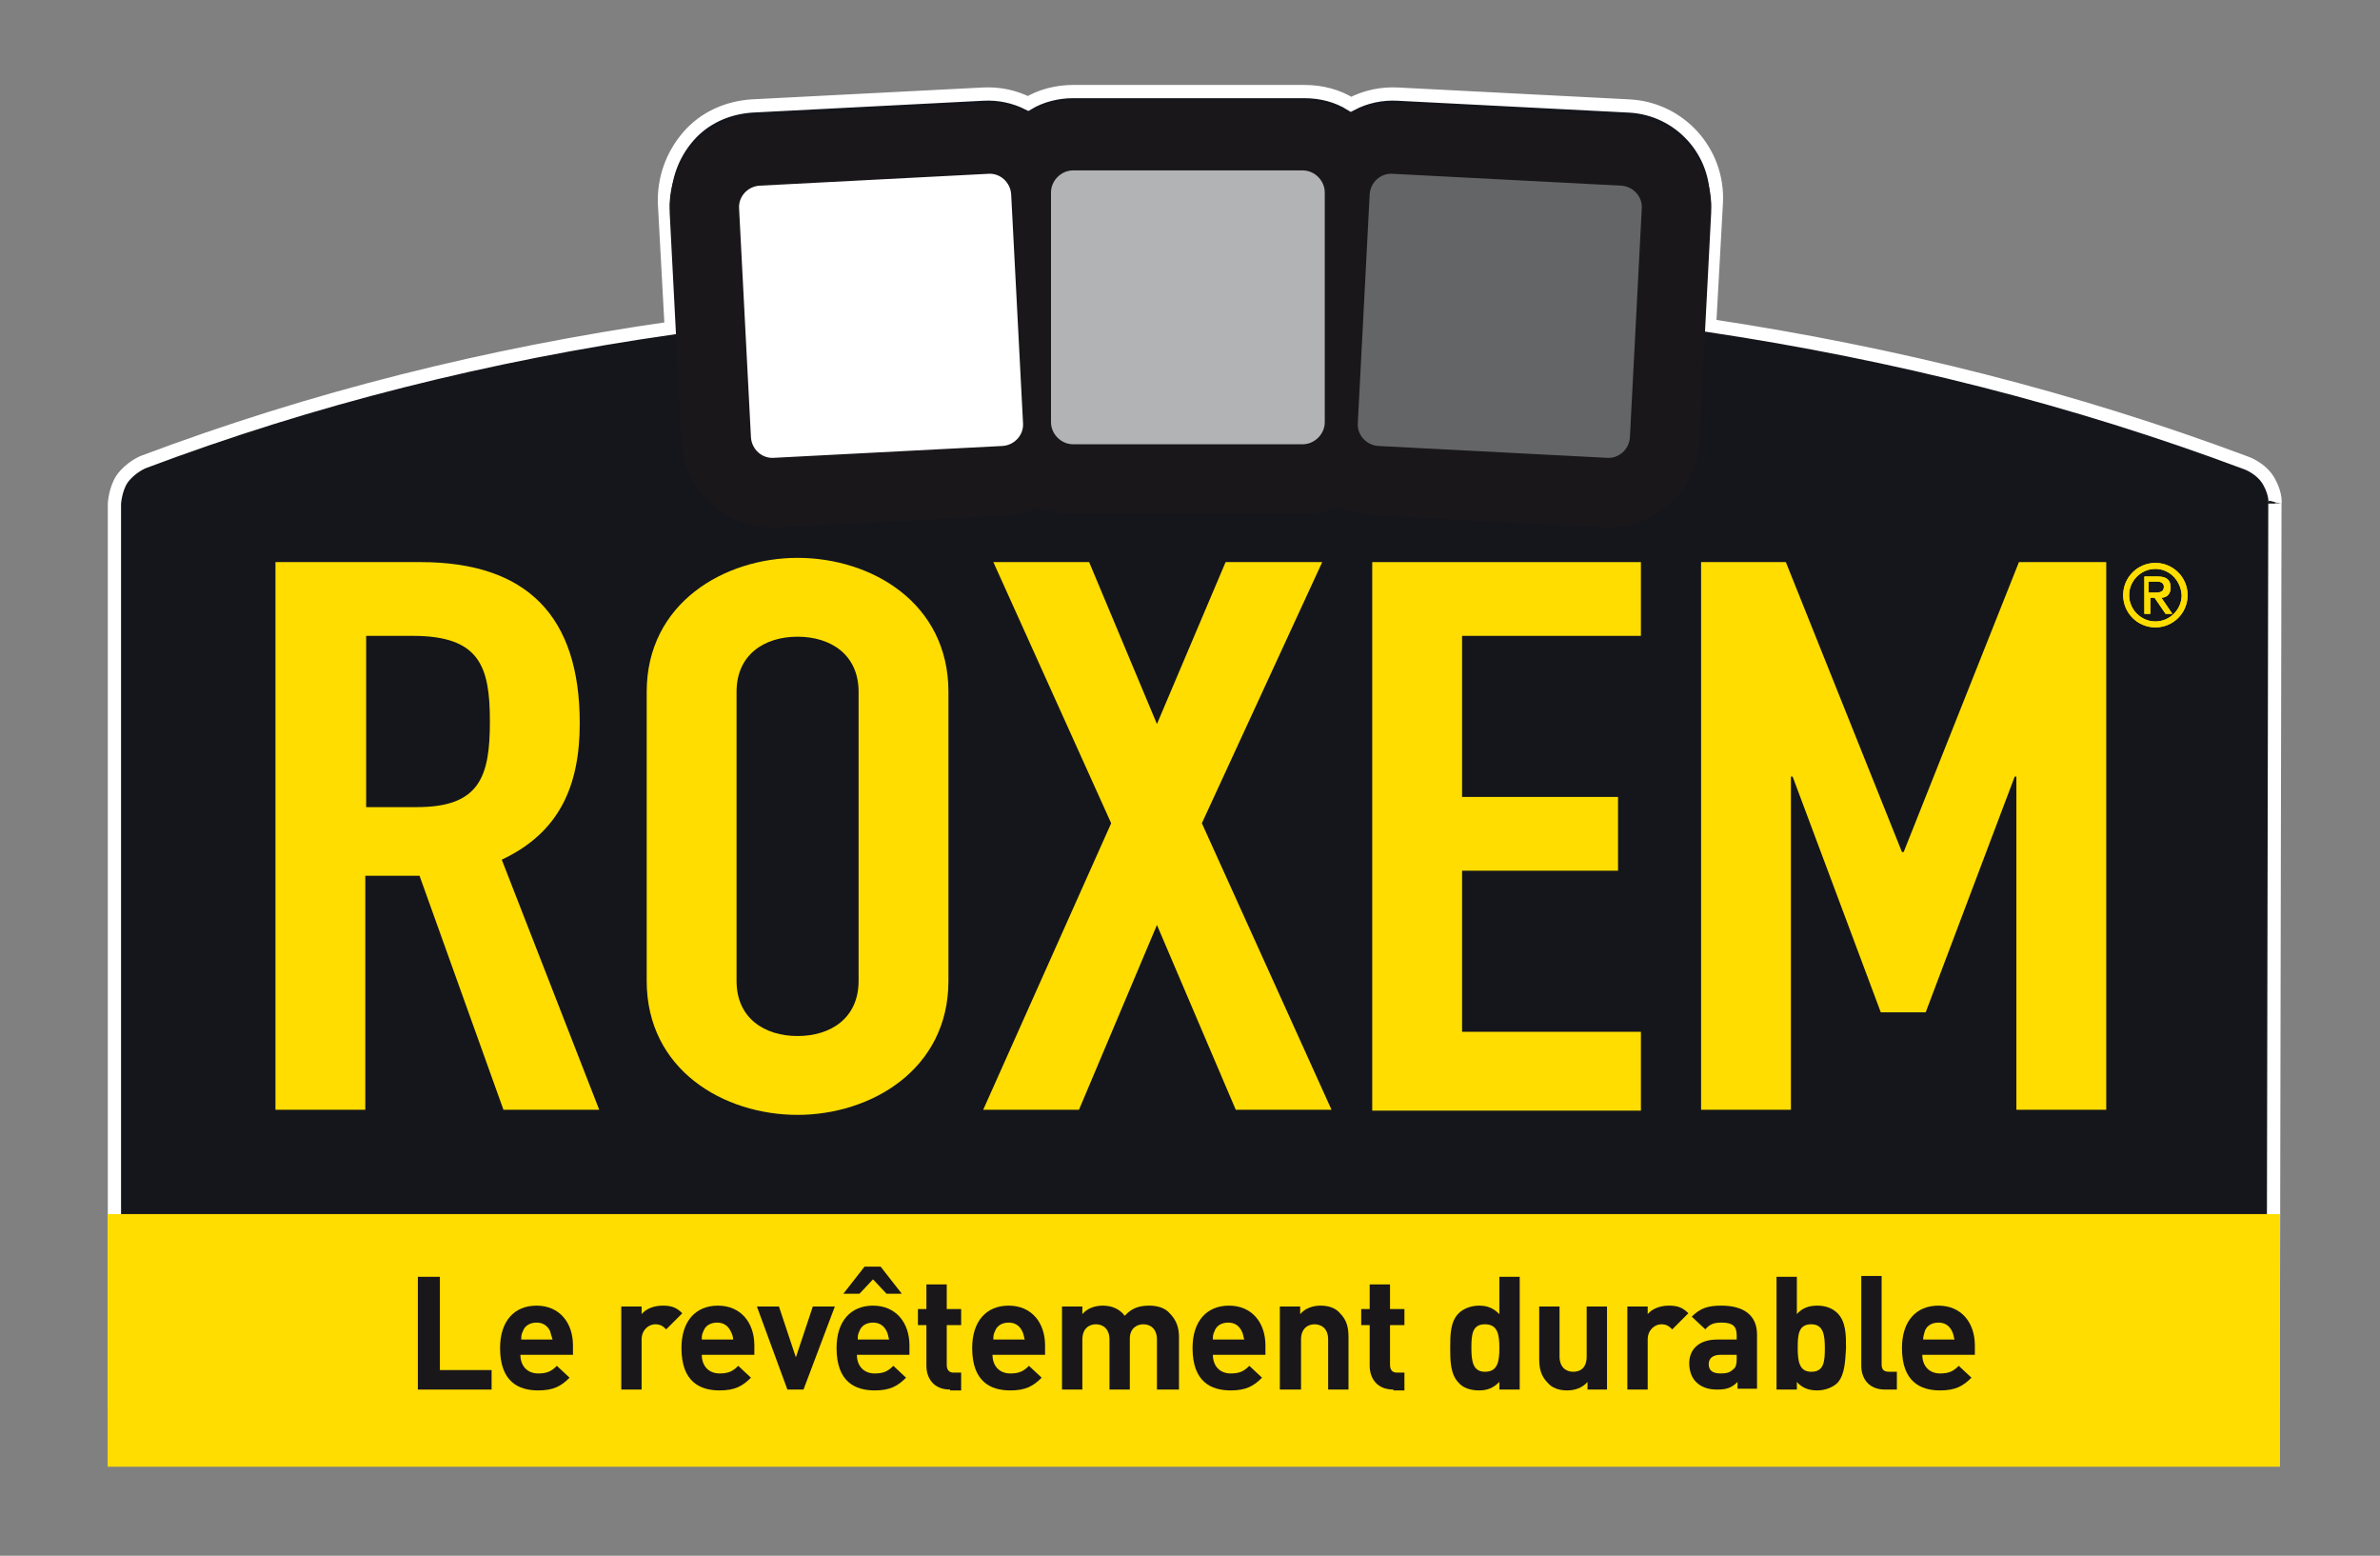
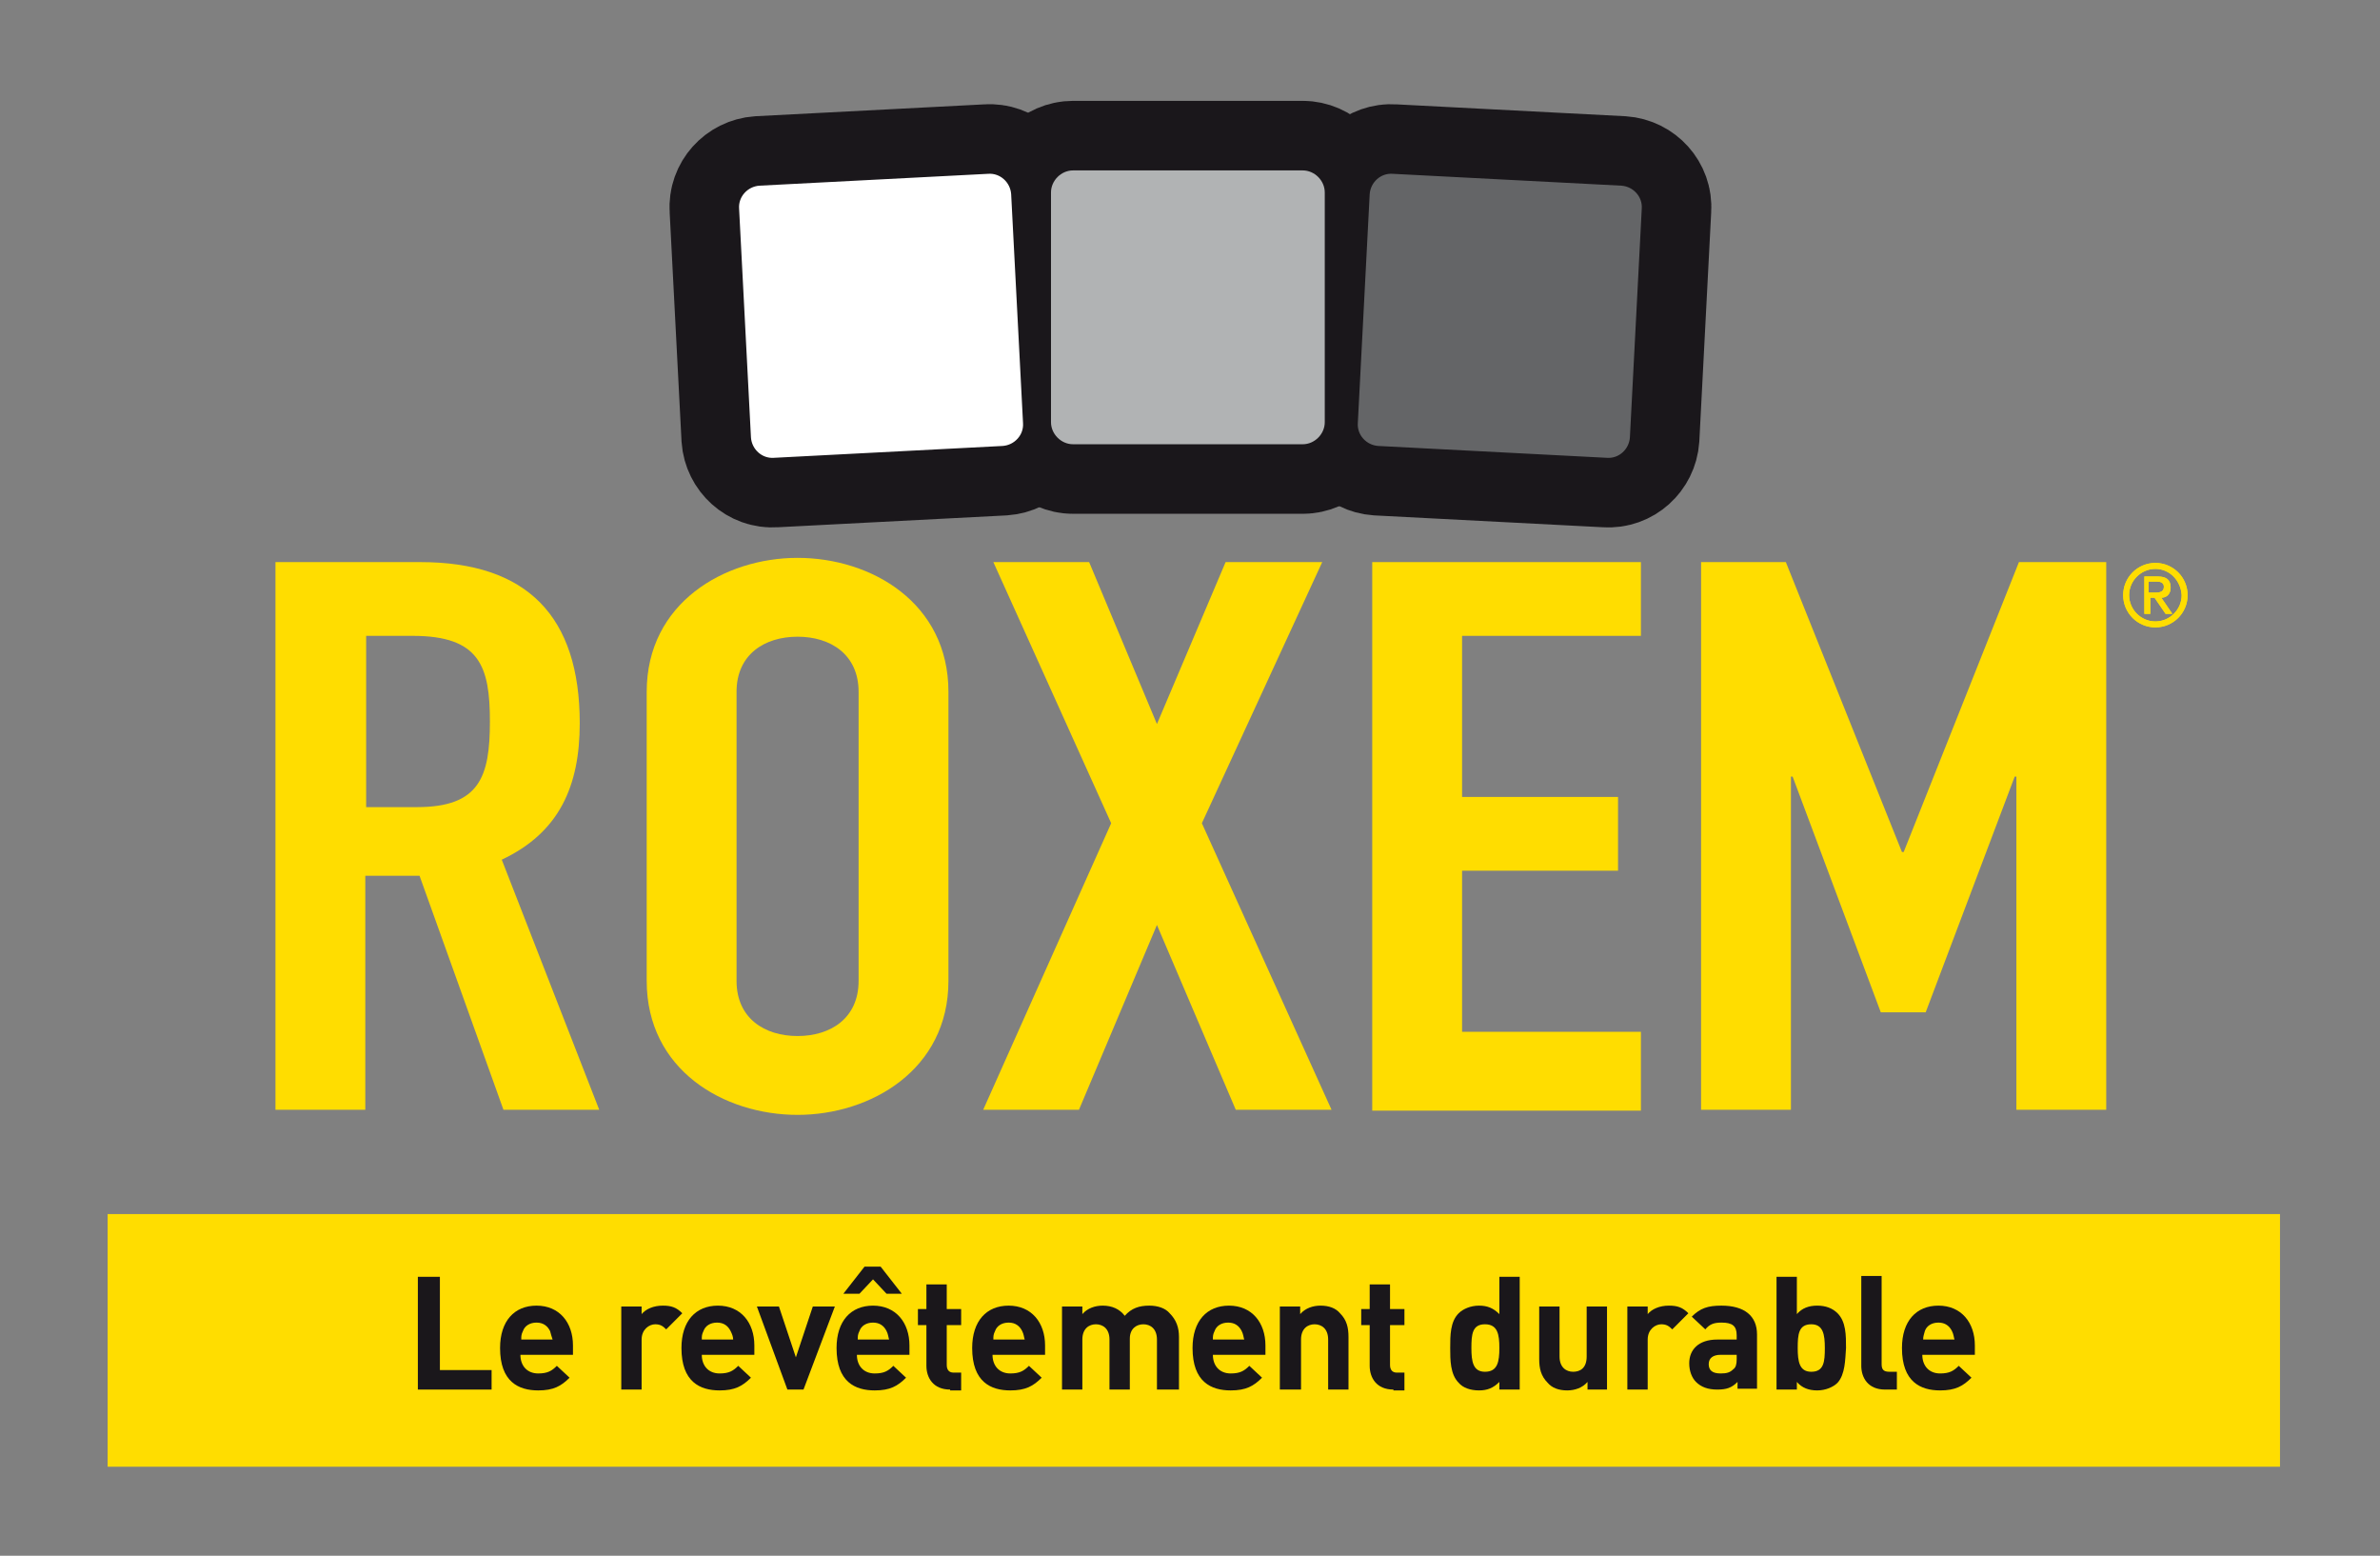
<svg xmlns="http://www.w3.org/2000/svg" id="Calque_1" x="0px" y="0px" viewBox="0 0 280.8 183.5" style="enable-background:new 0 0 280.8 183.5;" xml:space="preserve">
  <rect x="0" y="0" width="280.8" height="183.5" fill="#808080" stroke="none" />
  <style type="text/css">	.st0{fill:#15161C;stroke:#FFFFFF;stroke-width:1.563;}	.st1{fill:#1A171B;stroke:#1A171B;stroke-width:16.408;}	.st2{fill:#FFDD00;}	.st3{fill:#B1B3B4;}	.st4{fill:#646567;}	.st5{fill:#FFFFFF;}	.st6{fill:#FFED00;}	.st7{fill:#1A171B;}</style>
-   <path class="st0" d="M267.7,56.8c-0.9-1.6-2.7-2.2-2.7-2.2c-20.3-7.6-41.4-12.9-63.3-16.2l0.8-14.5c0.3-6-4.3-11.1-10.3-11.4 l-27.3-1.4c-1.9-0.1-3.8,0.3-5.5,1.2c-1.6-1-3.5-1.5-5.5-1.5h-27.3c-1.9,0-3.8,0.5-5.3,1.4c-1.6-0.8-3.4-1.2-5.3-1.1l-27.3,1.4 c-2.9,0.2-5.6,1.4-7.5,3.6c-1.9,2.2-2.9,5-2.8,7.9l0.8,14.7C57.6,41.8,36.8,47,16.9,54.5c0,0-1.5,0.6-2.5,2 c-0.8,1.2-0.9,2.9-0.9,2.9v105.7h254.7l0.2-105.7C268.4,59.5,268.6,58.4,267.7,56.8z" />
  <g>
    <path class="st1" d="M156.3,49.8c0,1.4-1.2,2.6-2.6,2.6h-27.1c-1.4,0-2.6-1.2-2.6-2.6V22.7c0-1.4,1.2-2.6,2.6-2.6h27.1  c1.4,0,2.6,1.2,2.6,2.6V49.8z" />
    <path class="st1" d="M192.3,51.6c-0.1,1.4-1.3,2.5-2.7,2.4l-27-1.4c-1.4-0.1-2.5-1.3-2.4-2.7l1.4-27c0.1-1.4,1.3-2.5,2.7-2.4  l27,1.4c1.4,0.1,2.5,1.3,2.4,2.7L192.3,51.6z" />
    <path class="st1" d="M120.7,49.9c0.1,1.4-1,2.6-2.4,2.7l-27,1.4c-1.4,0.1-2.6-1-2.7-2.4l-1.4-27c-0.1-1.4,1-2.6,2.4-2.7l27-1.4  c1.4-0.1,2.6,1,2.7,2.4L120.7,49.9z" />
  </g>
  <rect x="12.7" y="143.2" class="st2" width="256.3" height="29.8" />
  <g>
    <path class="st2" d="M32.5,66.3h17.1c12.6,0,18.8,6.4,18.8,19c0,7.4-2.4,12.9-9.2,16.1l11.5,29.5H59.4l-9.9-27.6h-6.4v27.6H32.5  V66.3z M43.1,95.2h6.1c7.4,0,8.6-3.6,8.6-10.1c0-6.5-1.2-10.1-9.1-10.1h-5.5V95.2z" />
    <path class="st2" d="M76.3,81.6c0-10.5,9.2-15.8,17.8-15.8c8.7,0,17.8,5.3,17.8,15.8v34.1c0,10.5-9.2,15.8-17.8,15.8  c-8.7,0-17.8-5.3-17.8-15.8V81.6z M86.9,115.7c0,4.4,3.3,6.5,7.2,6.5c3.9,0,7.2-2.1,7.2-6.5V81.6c0-4.4-3.3-6.5-7.2-6.5  c-3.9,0-7.2,2.1-7.2,6.5V115.7z" />
    <path class="st2" d="M131.1,97.1l-13.9-30.8h11.3l8,19.1l8.1-19.1H156l-14.2,30.8l15.3,33.8h-11.3l-9.3-21.8l-9.2,21.8h-11.3  L131.1,97.1z" />
    <path class="st2" d="M161.9,66.3h31.7V75h-21.1v19h18.4v8.7h-18.4v19h21.1v9.3h-31.7V66.3z" />
    <path class="st2" d="M200.5,66.3h10.2l13.7,34.2h0.2l13.6-34.2h10.3v64.6h-10.6V91.6h-0.2l-10.5,27.8h-5.3l-10.4-27.8h-0.2v39.3  h-10.6V66.3z" />
  </g>
  <path class="st3" d="M156.3,49.8c0,1.4-1.2,2.6-2.6,2.6h-27.1c-1.4,0-2.6-1.2-2.6-2.6V22.7c0-1.4,1.2-2.6,2.6-2.6h27.1 c1.4,0,2.6,1.2,2.6,2.6V49.8z" />
  <path class="st4" d="M192.3,51.6c-0.1,1.4-1.3,2.5-2.7,2.4l-27-1.4c-1.4-0.1-2.5-1.3-2.4-2.7l1.4-27c0.1-1.4,1.3-2.5,2.7-2.4l27,1.4 c1.4,0.1,2.5,1.3,2.4,2.7L192.3,51.6z" />
  <path class="st5" d="M120.7,49.9c0.1,1.4-1,2.6-2.4,2.7l-27,1.4c-1.4,0.1-2.6-1-2.7-2.4l-1.4-27c-0.1-1.4,1-2.6,2.4-2.7l27-1.4 c1.4-0.1,2.6,1,2.7,2.4L120.7,49.9z" />
  <g>
    <g>
      <path class="st6" d="M254.3,66.4c2.1,0,3.8,1.7,3.8,3.8c0,2.1-1.7,3.8-3.8,3.8c-2.1,0-3.8-1.7-3.8-3.8   C250.5,68.1,252.2,66.4,254.3,66.4z M254.3,67.1c-1.7,0-3.1,1.4-3.1,3.1c0,1.7,1.4,3.1,3.1,3.1c1.7,0,3.1-1.4,3.1-3.1   C257.3,68.5,256,67.1,254.3,67.1z M252.9,68h1.7c1,0,1.5,0.4,1.5,1.3c0,0.8-0.5,1.2-1.1,1.2l1.3,1.9h-0.8l-1.3-1.9h-0.5v1.9h-0.7   V68z M253.5,69.9h0.8c0.7,0,1-0.2,1-0.7c0-0.4-0.3-0.6-0.8-0.6h-1V69.9z" />
    </g>
    <g>
      <path class="st2" d="M254.3,66.4c2.1,0,3.8,1.7,3.8,3.8c0,2.1-1.7,3.8-3.8,3.8c-2.1,0-3.8-1.7-3.8-3.8   C250.5,68.1,252.2,66.4,254.3,66.4z M254.3,67.1c-1.7,0-3.1,1.4-3.1,3.1c0,1.7,1.4,3.1,3.1,3.1c1.7,0,3.1-1.4,3.1-3.1   C257.3,68.5,256,67.1,254.3,67.1z M252.9,68h1.7c1,0,1.5,0.4,1.5,1.3c0,0.8-0.5,1.2-1.1,1.2l1.3,1.9h-0.8l-1.3-1.9h-0.5v1.9h-0.7   V68z M253.5,69.9h0.8c0.7,0,1-0.2,1-0.7c0-0.4-0.3-0.6-0.8-0.6h-1V69.9z" />
    </g>
  </g>
  <g>
    <path class="st7" d="M49.3,163.9v-13.3h2.6v11h6.1v2.3H49.3z" />
    <path class="st7" d="M61.4,159.8c0,1.3,0.8,2.2,2.1,2.2c1.1,0,1.6-0.3,2.2-0.9l1.5,1.4c-1,1-1.9,1.5-3.7,1.5c-2.3,0-4.5-1-4.5-5  c0-3.2,1.7-5,4.3-5c2.7,0,4.3,2,4.3,4.7v1.1H61.4z M64.9,157c-0.3-0.6-0.8-1-1.6-1c-0.8,0-1.4,0.4-1.6,1c-0.2,0.4-0.2,0.6-0.2,1  h3.7C65.1,157.7,65,157.4,64.9,157z" />
    <path class="st7" d="M78.6,156.8c-0.4-0.4-0.7-0.6-1.3-0.6c-0.7,0-1.6,0.6-1.6,1.8v5.9h-2.4v-9.8h2.4v0.9c0.5-0.6,1.4-1,2.5-1  c1,0,1.6,0.2,2.3,0.9L78.6,156.8z" />
    <path class="st7" d="M82.8,159.8c0,1.3,0.8,2.2,2.1,2.2c1.1,0,1.6-0.3,2.2-0.9l1.5,1.4c-1,1-1.9,1.5-3.7,1.5c-2.3,0-4.5-1-4.5-5  c0-3.2,1.7-5,4.3-5c2.7,0,4.3,2,4.3,4.7v1.1H82.8z M86.2,157c-0.3-0.6-0.8-1-1.6-1c-0.8,0-1.4,0.4-1.6,1c-0.2,0.4-0.2,0.6-0.2,1  h3.7C86.5,157.7,86.4,157.4,86.2,157z" />
    <path class="st7" d="M94.8,163.9h-1.9l-3.6-9.8h2.6l2,6l2-6h2.6L94.8,163.9z" />
    <path class="st7" d="M101.1,159.8c0,1.3,0.8,2.2,2.1,2.2c1.1,0,1.6-0.3,2.2-0.9l1.5,1.4c-1,1-1.9,1.5-3.7,1.5c-2.3,0-4.5-1-4.5-5  c0-3.2,1.7-5,4.3-5c2.7,0,4.3,2,4.3,4.7v1.1H101.1z M104.6,152.6l-1.6-1.7l-1.6,1.7h-1.9l2.5-3.2h1.9l2.5,3.2H104.6z M104.6,157  c-0.3-0.6-0.8-1-1.6-1c-0.8,0-1.4,0.4-1.6,1c-0.2,0.4-0.2,0.6-0.2,1h3.7C104.8,157.7,104.8,157.4,104.6,157z" />
    <path class="st7" d="M112.1,163.9c-2,0-2.8-1.4-2.8-2.8v-4.8h-1v-1.9h1v-2.9h2.4v2.9h1.7v1.9h-1.7v4.7c0,0.6,0.3,0.9,0.8,0.9h0.9  v2.1H112.1z" />
    <path class="st7" d="M117.1,159.8c0,1.3,0.8,2.2,2.1,2.2c1.1,0,1.6-0.3,2.2-0.9l1.5,1.4c-1,1-1.9,1.5-3.7,1.5c-2.3,0-4.5-1-4.5-5  c0-3.2,1.7-5,4.3-5c2.7,0,4.3,2,4.3,4.7v1.1H117.1z M120.6,157c-0.3-0.6-0.8-1-1.6-1c-0.8,0-1.4,0.4-1.6,1c-0.2,0.4-0.2,0.6-0.2,1  h3.7C120.8,157.7,120.8,157.4,120.6,157z" />
    <path class="st7" d="M136.5,163.9V158c0-1.3-0.8-1.8-1.6-1.8c-0.8,0-1.6,0.5-1.6,1.7v6h-2.4V158c0-1.3-0.8-1.8-1.6-1.8  c-0.8,0-1.6,0.5-1.6,1.8v5.9h-2.4v-9.8h2.4v0.9c0.6-0.7,1.5-1,2.4-1c1.1,0,2,0.4,2.6,1.2c0.8-0.9,1.7-1.2,2.9-1.2  c1,0,1.9,0.3,2.4,0.9c0.8,0.8,1.1,1.7,1.1,2.8v6.2H136.5z" />
    <path class="st7" d="M143.1,159.8c0,1.3,0.8,2.2,2.1,2.2c1.1,0,1.6-0.3,2.2-0.9l1.5,1.4c-1,1-1.9,1.5-3.7,1.5c-2.3,0-4.5-1-4.5-5  c0-3.2,1.7-5,4.3-5c2.7,0,4.3,2,4.3,4.7v1.1H143.1z M146.5,157c-0.3-0.6-0.8-1-1.6-1c-0.8,0-1.4,0.4-1.6,1c-0.2,0.4-0.2,0.6-0.2,1  h3.7C146.7,157.7,146.7,157.4,146.5,157z" />
    <path class="st7" d="M156.7,163.9V158c0-1.3-0.8-1.8-1.6-1.8c-0.8,0-1.6,0.5-1.6,1.8v5.9H151v-9.8h2.4v0.9c0.6-0.7,1.5-1,2.4-1  c1,0,1.8,0.3,2.3,0.9c0.8,0.8,1,1.7,1,2.8v6.2H156.7z" />
    <path class="st7" d="M164.4,163.9c-2,0-2.8-1.4-2.8-2.8v-4.8h-1v-1.9h1v-2.9h2.4v2.9h1.7v1.9H164v4.7c0,0.6,0.3,0.9,0.8,0.9h0.9  v2.1H164.4z" />
    <path class="st7" d="M176.9,163.9V163c-0.7,0.7-1.4,1-2.4,1c-1,0-1.9-0.3-2.4-0.9c-1-1-1-2.7-1-4.1c0-1.5,0-3.1,1-4.1  c0.5-0.5,1.4-0.9,2.4-0.9c1,0,1.7,0.3,2.4,1v-4.4h2.4v13.3H176.9z M175.2,156.2c-1.5,0-1.6,1.2-1.6,2.8c0,1.6,0.2,2.8,1.6,2.8  c1.5,0,1.7-1.2,1.7-2.8C176.9,157.4,176.7,156.2,175.2,156.2z" />
    <path class="st7" d="M187.3,163.9V163c-0.6,0.7-1.5,1-2.4,1c-1,0-1.8-0.3-2.3-0.9c-0.8-0.8-1-1.7-1-2.8v-6.2h2.4v5.9  c0,1.3,0.8,1.8,1.6,1.8c0.8,0,1.6-0.4,1.6-1.8v-5.9h2.4v9.8H187.3z" />
    <path class="st7" d="M197.3,156.8c-0.4-0.4-0.7-0.6-1.3-0.6c-0.7,0-1.6,0.6-1.6,1.8v5.9H192v-9.8h2.4v0.9c0.5-0.6,1.4-1,2.5-1  c1,0,1.6,0.2,2.3,0.9L197.3,156.8z" />
    <path class="st7" d="M205,163.9V163c-0.7,0.7-1.3,0.9-2.4,0.9c-1.1,0-1.9-0.3-2.5-0.9c-0.5-0.5-0.8-1.3-0.8-2.2  c0-1.6,1.1-2.8,3.3-2.8h2.3v-0.5c0-1.1-0.5-1.5-1.8-1.5c-0.9,0-1.4,0.2-1.9,0.8l-1.6-1.5c1-1,1.9-1.3,3.5-1.3  c2.7,0,4.2,1.2,4.2,3.4v6.4H205z M204.9,159.8H203c-0.9,0-1.4,0.4-1.4,1.1c0,0.7,0.4,1.1,1.4,1.1c0.7,0,1.1-0.1,1.5-0.5  c0.3-0.2,0.4-0.6,0.4-1.2V159.8z" />
    <path class="st7" d="M216.8,163.1c-0.5,0.5-1.4,0.9-2.4,0.9c-1,0-1.8-0.3-2.4-1v0.9h-2.4v-13.3h2.4v4.4c0.6-0.7,1.4-1,2.4-1  c1,0,1.8,0.3,2.4,0.9c1,1,1,2.6,1,4.1C217.7,160.4,217.7,162.1,216.8,163.1z M213.7,156.2c-1.5,0-1.6,1.2-1.6,2.8  c0,1.6,0.2,2.8,1.6,2.8c1.5,0,1.6-1.2,1.6-2.8C215.3,157.4,215.1,156.2,213.7,156.2z" />
    <path class="st7" d="M222.4,163.9c-2,0-2.8-1.4-2.8-2.8v-10.6h2.4v10.4c0,0.6,0.2,0.9,0.9,0.9h0.9v2.1H222.4z" />
    <path class="st7" d="M226.8,159.8c0,1.3,0.8,2.2,2.1,2.2c1.1,0,1.6-0.3,2.2-0.9l1.5,1.4c-1,1-1.9,1.5-3.7,1.5c-2.3,0-4.5-1-4.5-5  c0-3.2,1.7-5,4.3-5c2.7,0,4.3,2,4.3,4.7v1.1H226.8z M230.3,157c-0.3-0.6-0.8-1-1.6-1c-0.8,0-1.4,0.4-1.6,1c-0.1,0.4-0.2,0.6-0.2,1  h3.7C230.5,157.7,230.5,157.4,230.3,157z" />
  </g>
</svg>